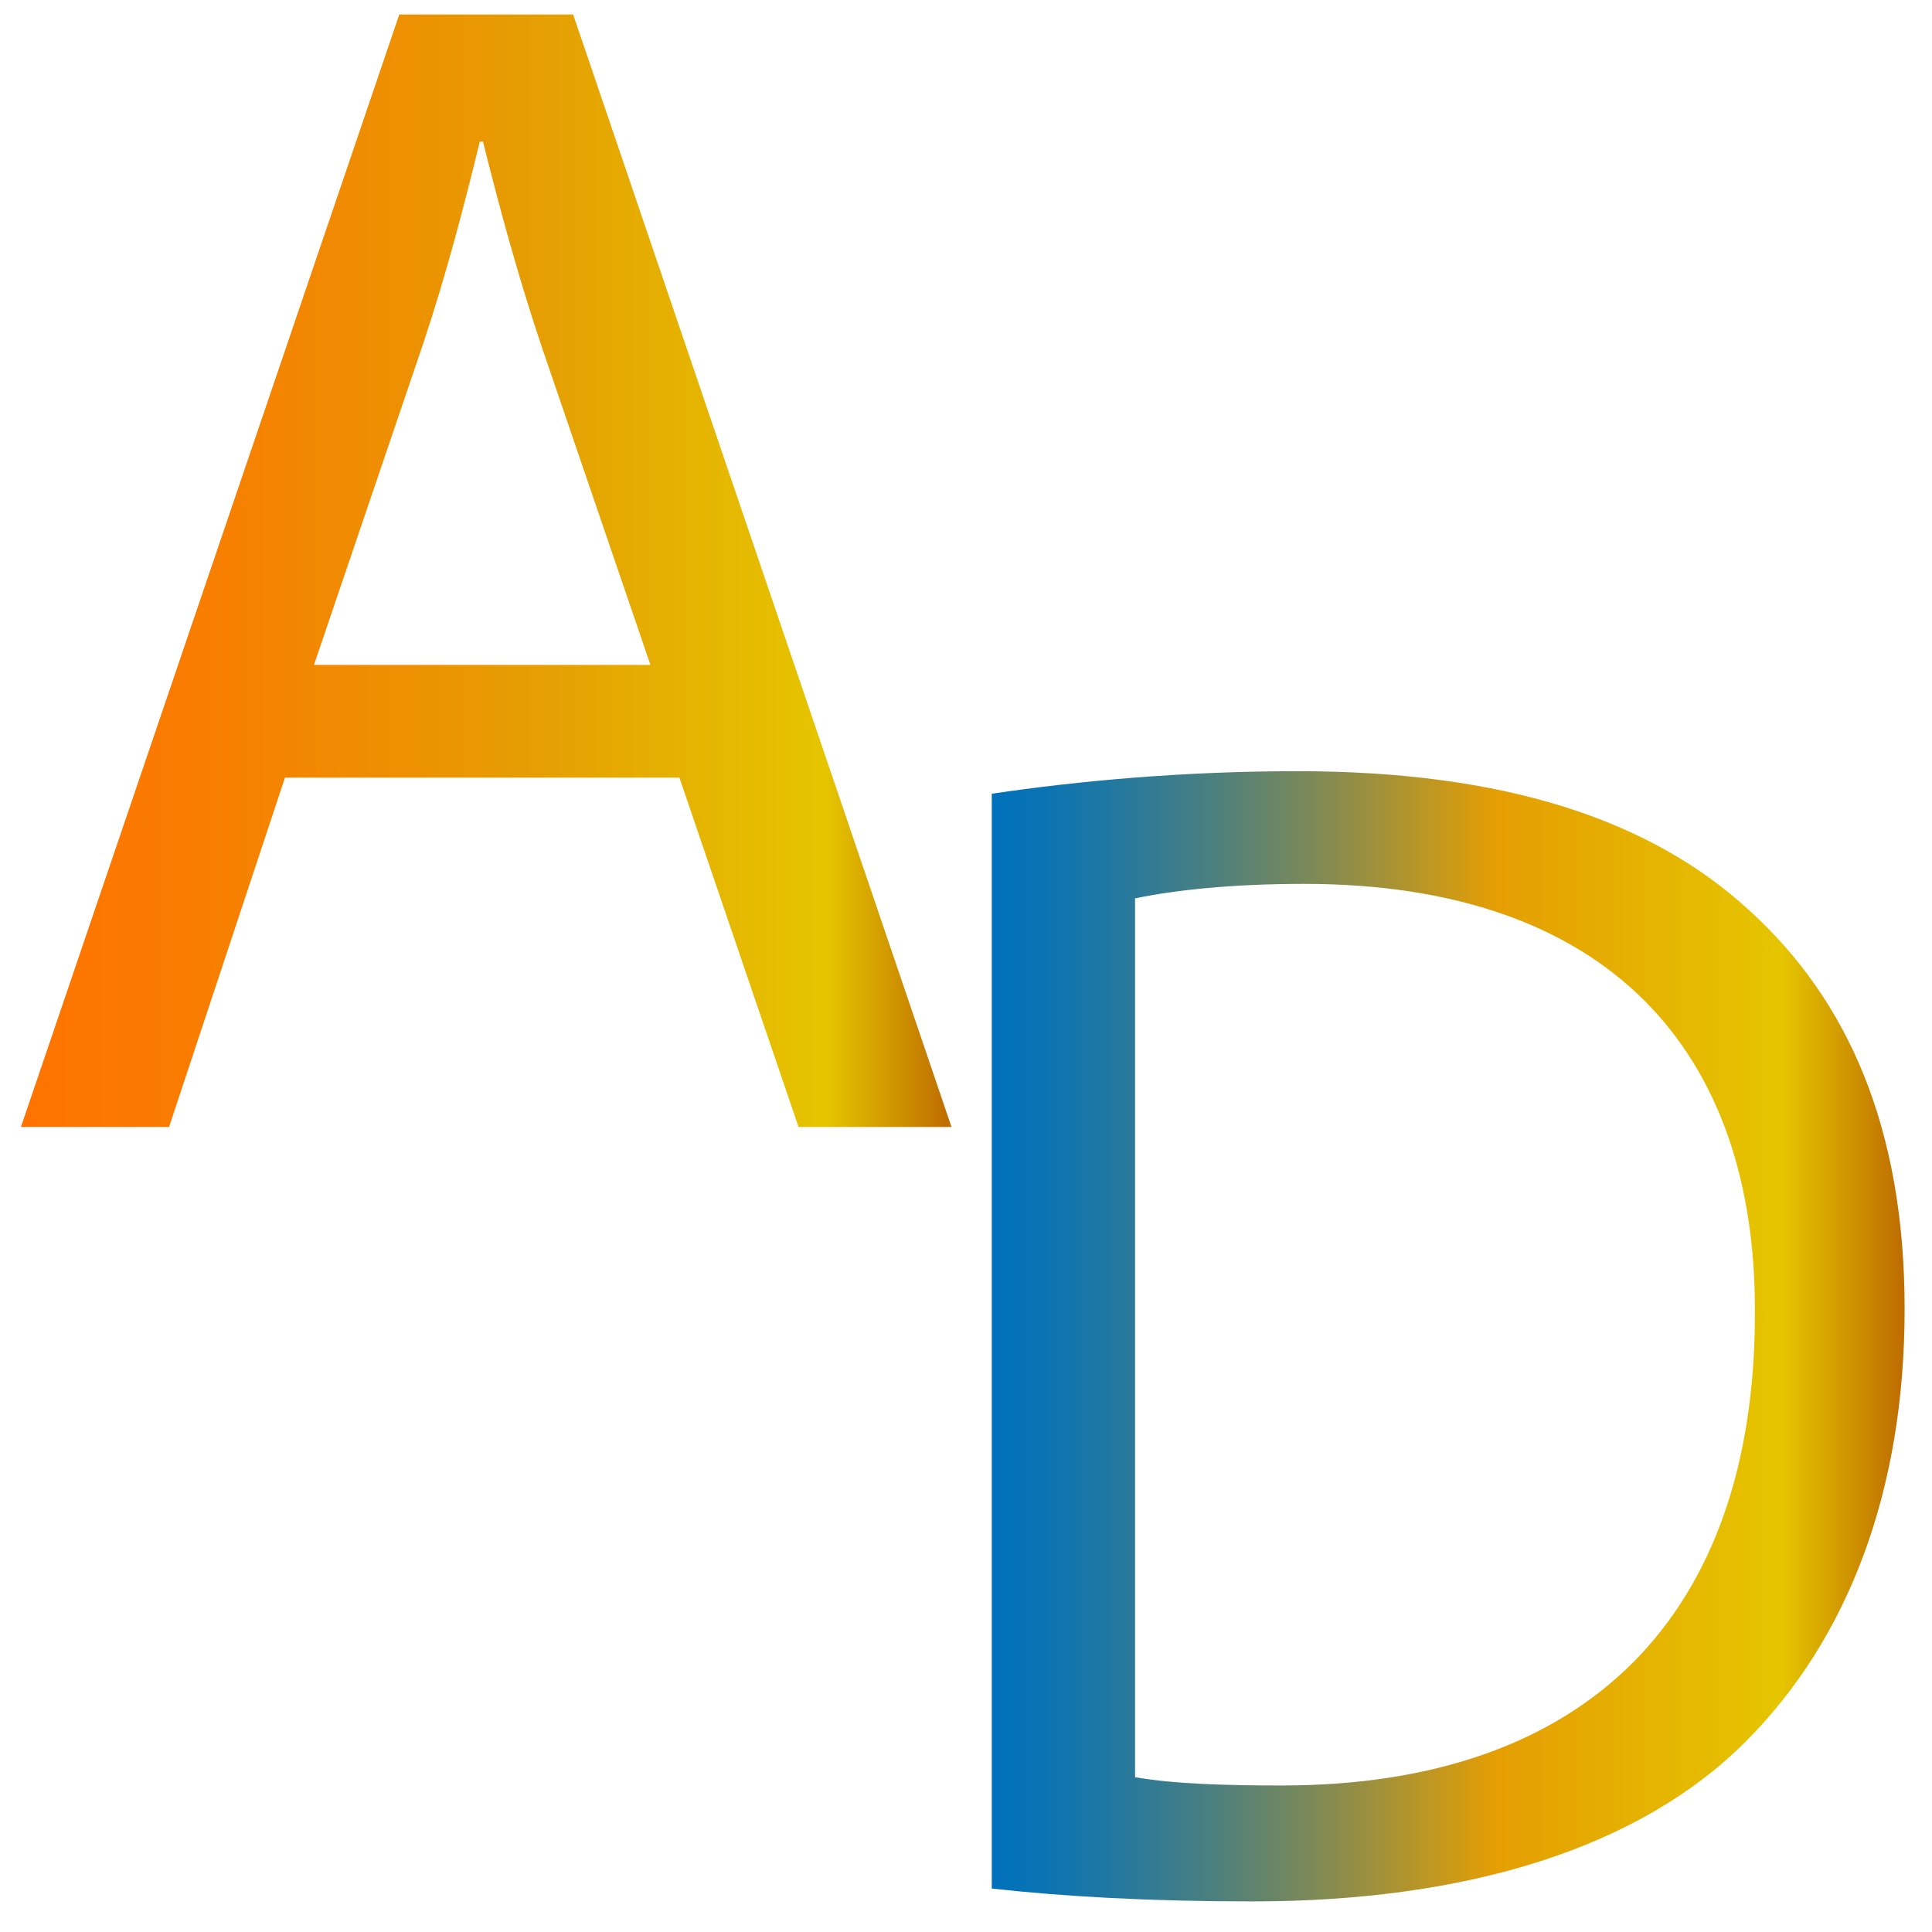
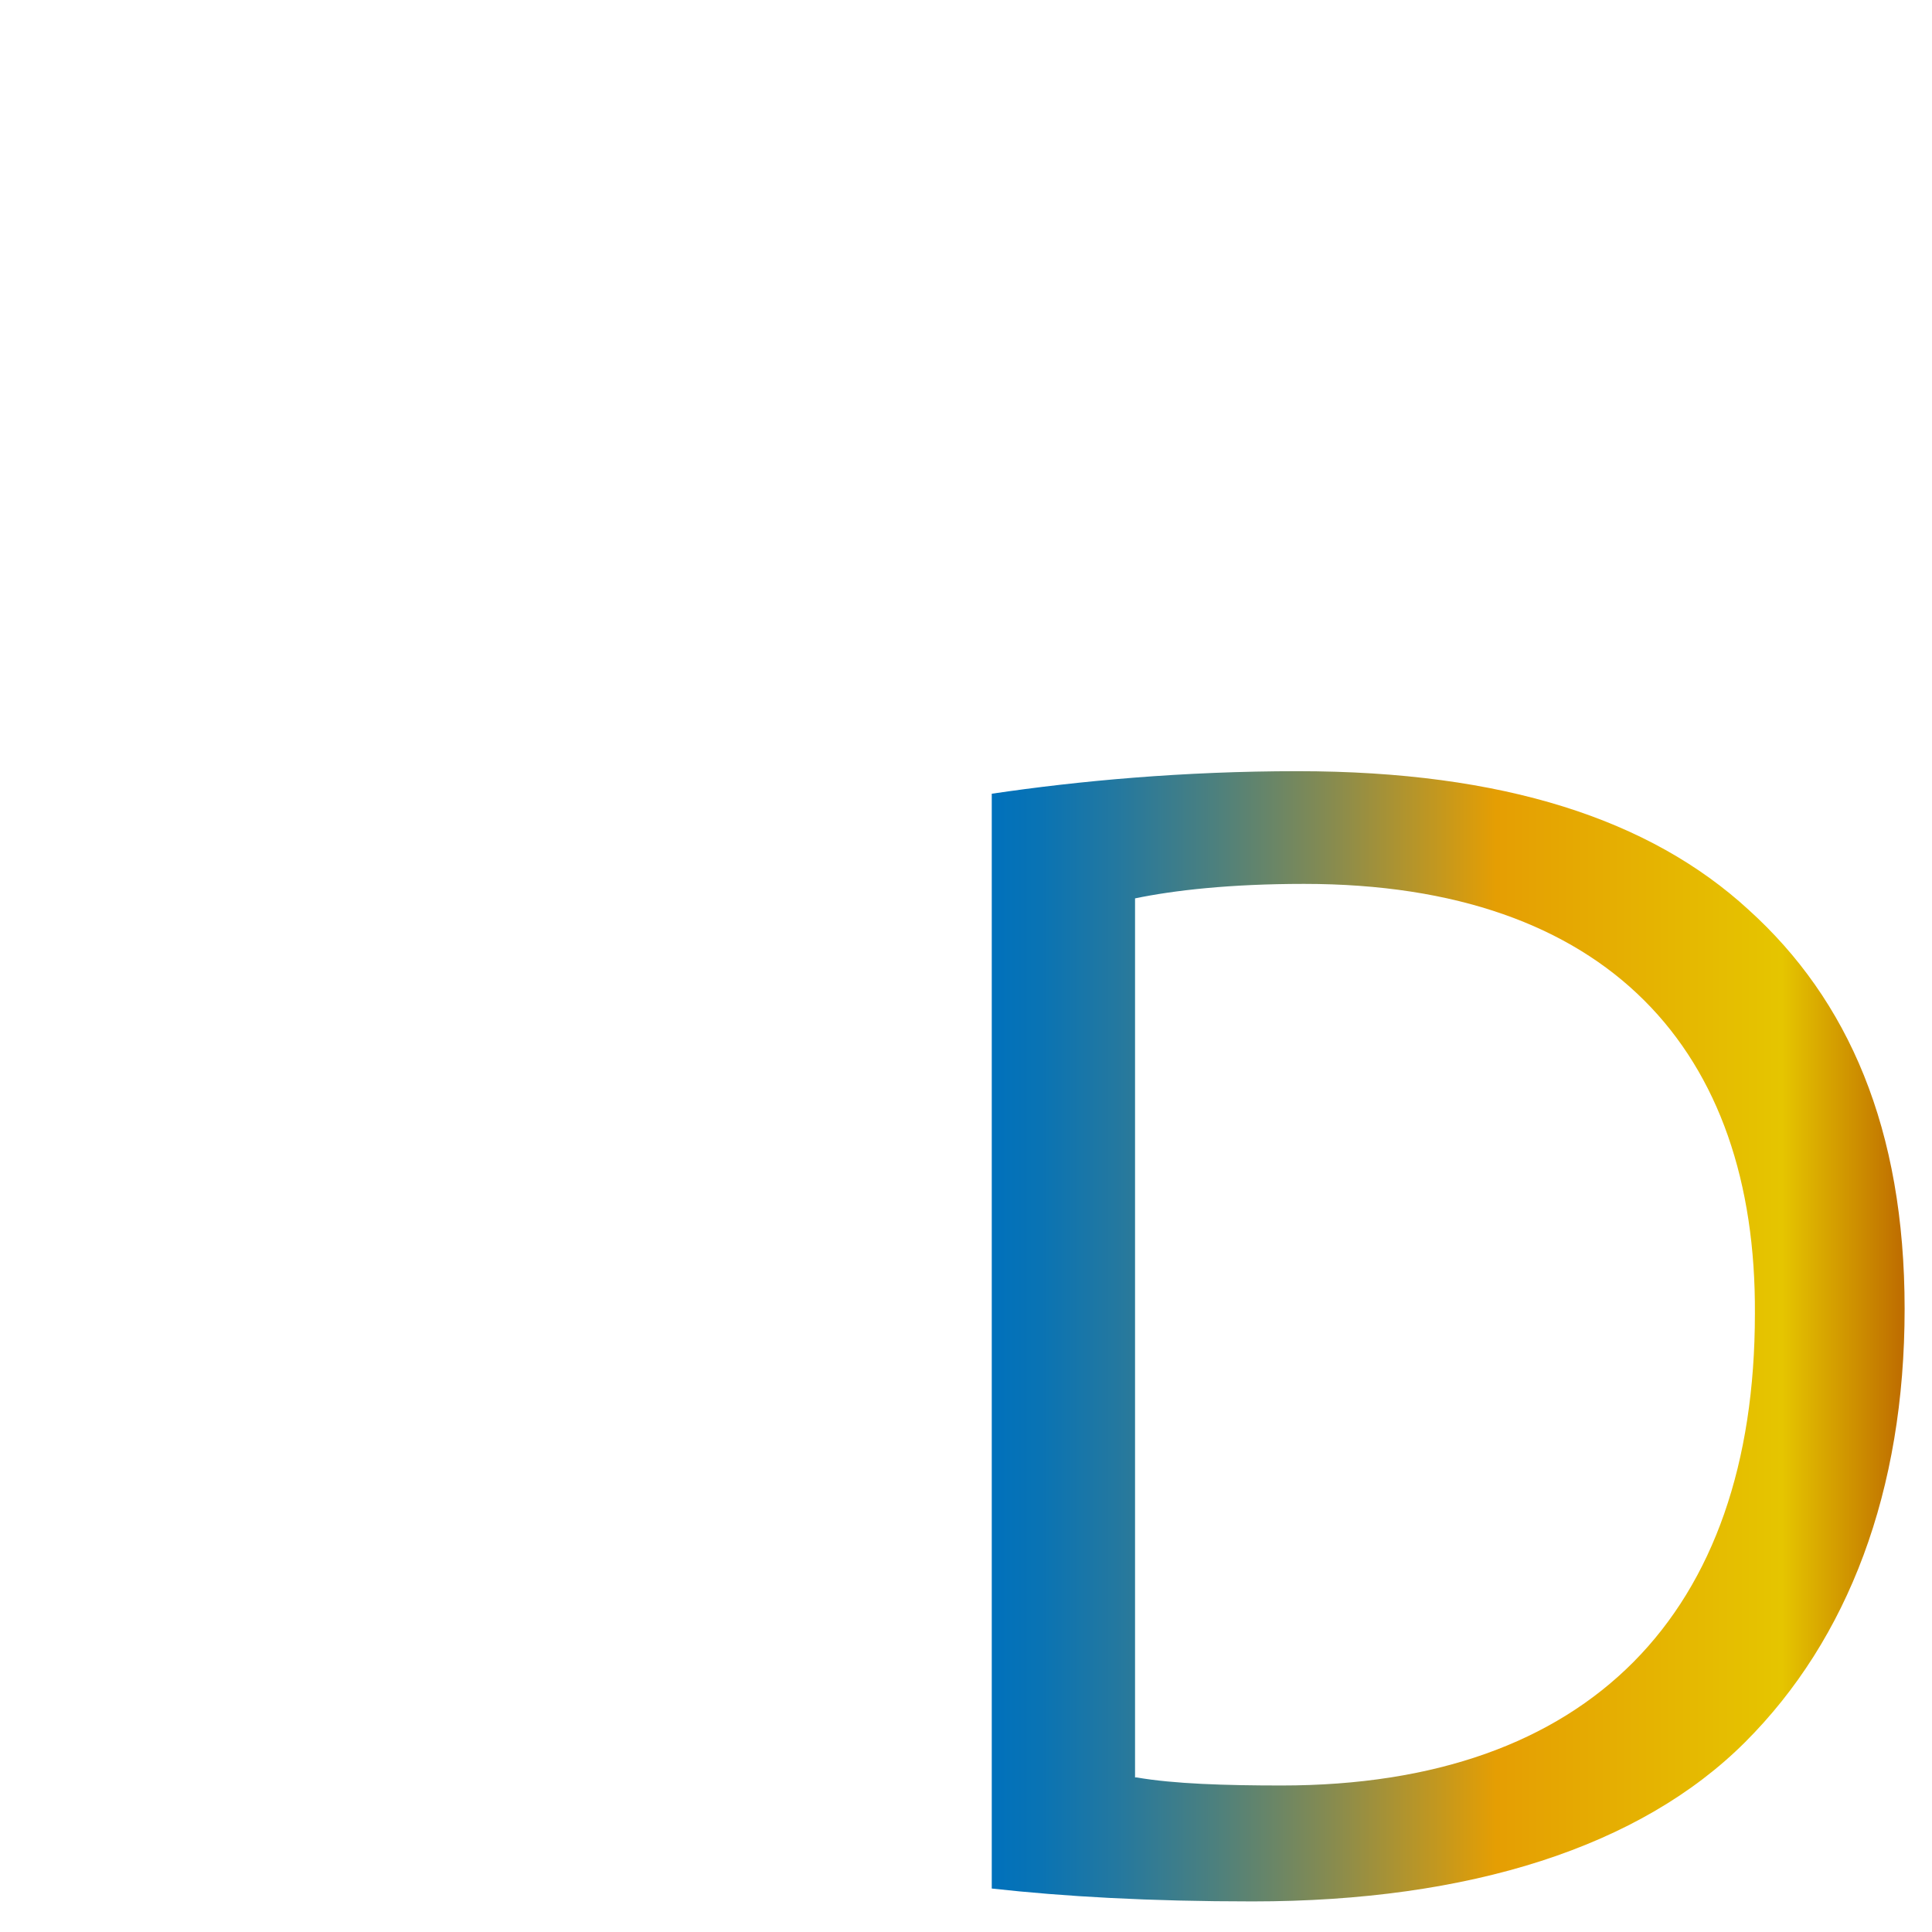
<svg xmlns="http://www.w3.org/2000/svg" version="1.1" id="Layer_1" x="0px" y="0px" viewBox="0 0 120 120" style="enable-background:new 0 0 120 120;" xml:space="preserve">
  <style type="text/css">
	.st0{fill:url(#SVGID_1_);}
	.st1{fill:url(#SVGID_2_);}
</style>
  <g>
    <linearGradient id="SVGID_1_" gradientUnits="userSpaceOnUse" x1="1.3" y1="35.458" x2="59.108" y2="35.458">
      <stop offset="0" style="stop-color:#FF7300" />
      <stop offset="0.177" style="stop-color:#F97C01" />
      <stop offset="0.47" style="stop-color:#EA9602" />
      <stop offset="0.552" style="stop-color:#E59E03" />
      <stop offset="0.865" style="stop-color:#E5C500" />
      <stop offset="0.994" style="stop-color:#BF6F00" />
    </linearGradient>
-     <path class="st0" d="M17.7,48.3L10.5,70H1.3L24.8,0.9h10.8L59.1,70h-9.5l-7.4-21.7H17.7z M40.4,41.3l-6.8-19.9   C32.1,16.9,31,12.8,30,8.8h-0.2c-1,4.1-2.1,8.3-3.5,12.5l-6.8,20H40.4z" />
  </g>
  <g>
    <linearGradient id="SVGID_2_" gradientUnits="userSpaceOnUse" x1="61.629" y1="82.953" x2="118.333" y2="82.953">
      <stop offset="0" style="stop-color:#0071BC" />
      <stop offset="5.078989e-02" style="stop-color:#0973B4" />
      <stop offset="0.135" style="stop-color:#2378A0" />
      <stop offset="0.243" style="stop-color:#4C807E" />
      <stop offset="0.37" style="stop-color:#868B50" />
      <stop offset="0.511" style="stop-color:#CF9A15" />
      <stop offset="0.552" style="stop-color:#E59E03" />
      <stop offset="0.865" style="stop-color:#E5C500" />
      <stop offset="0.994" style="stop-color:#BF6F00" />
    </linearGradient>
    <path class="st1" d="M61.6,49.3c5.4-0.8,11.9-1.4,19-1.4c12.8,0,21.9,3,28,8.6c6.2,5.6,9.7,13.6,9.7,24.8c0,11.3-3.5,20.5-9.9,26.9   c-6.5,6.5-17.1,9.9-30.6,9.9c-6.4,0-11.7-0.3-16.2-0.8V49.3z M70.6,110.4c2.3,0.4,5.5,0.5,9,0.5c19.1,0,29.4-10.7,29.4-29.3   c0.1-16.3-9.1-26.7-28-26.7c-4.6,0-8.1,0.4-10.5,0.9V110.4z" />
  </g>
</svg>